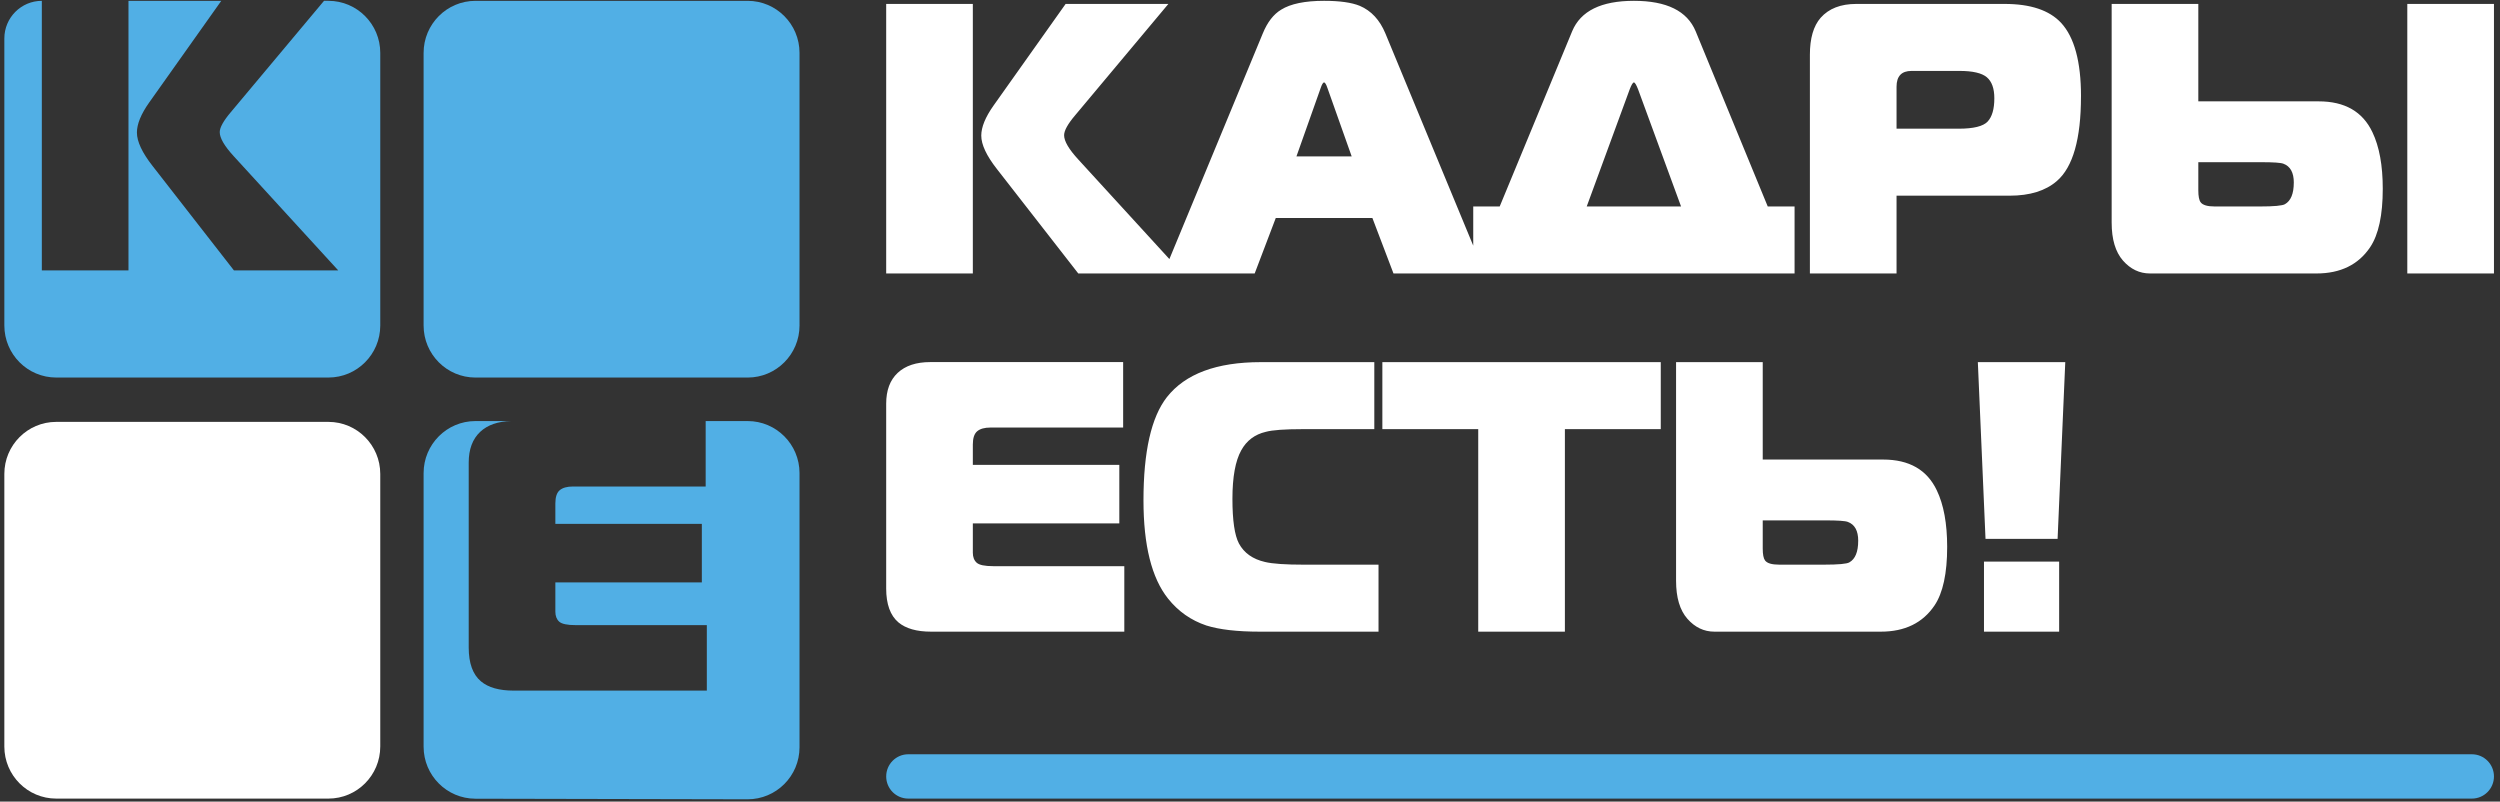
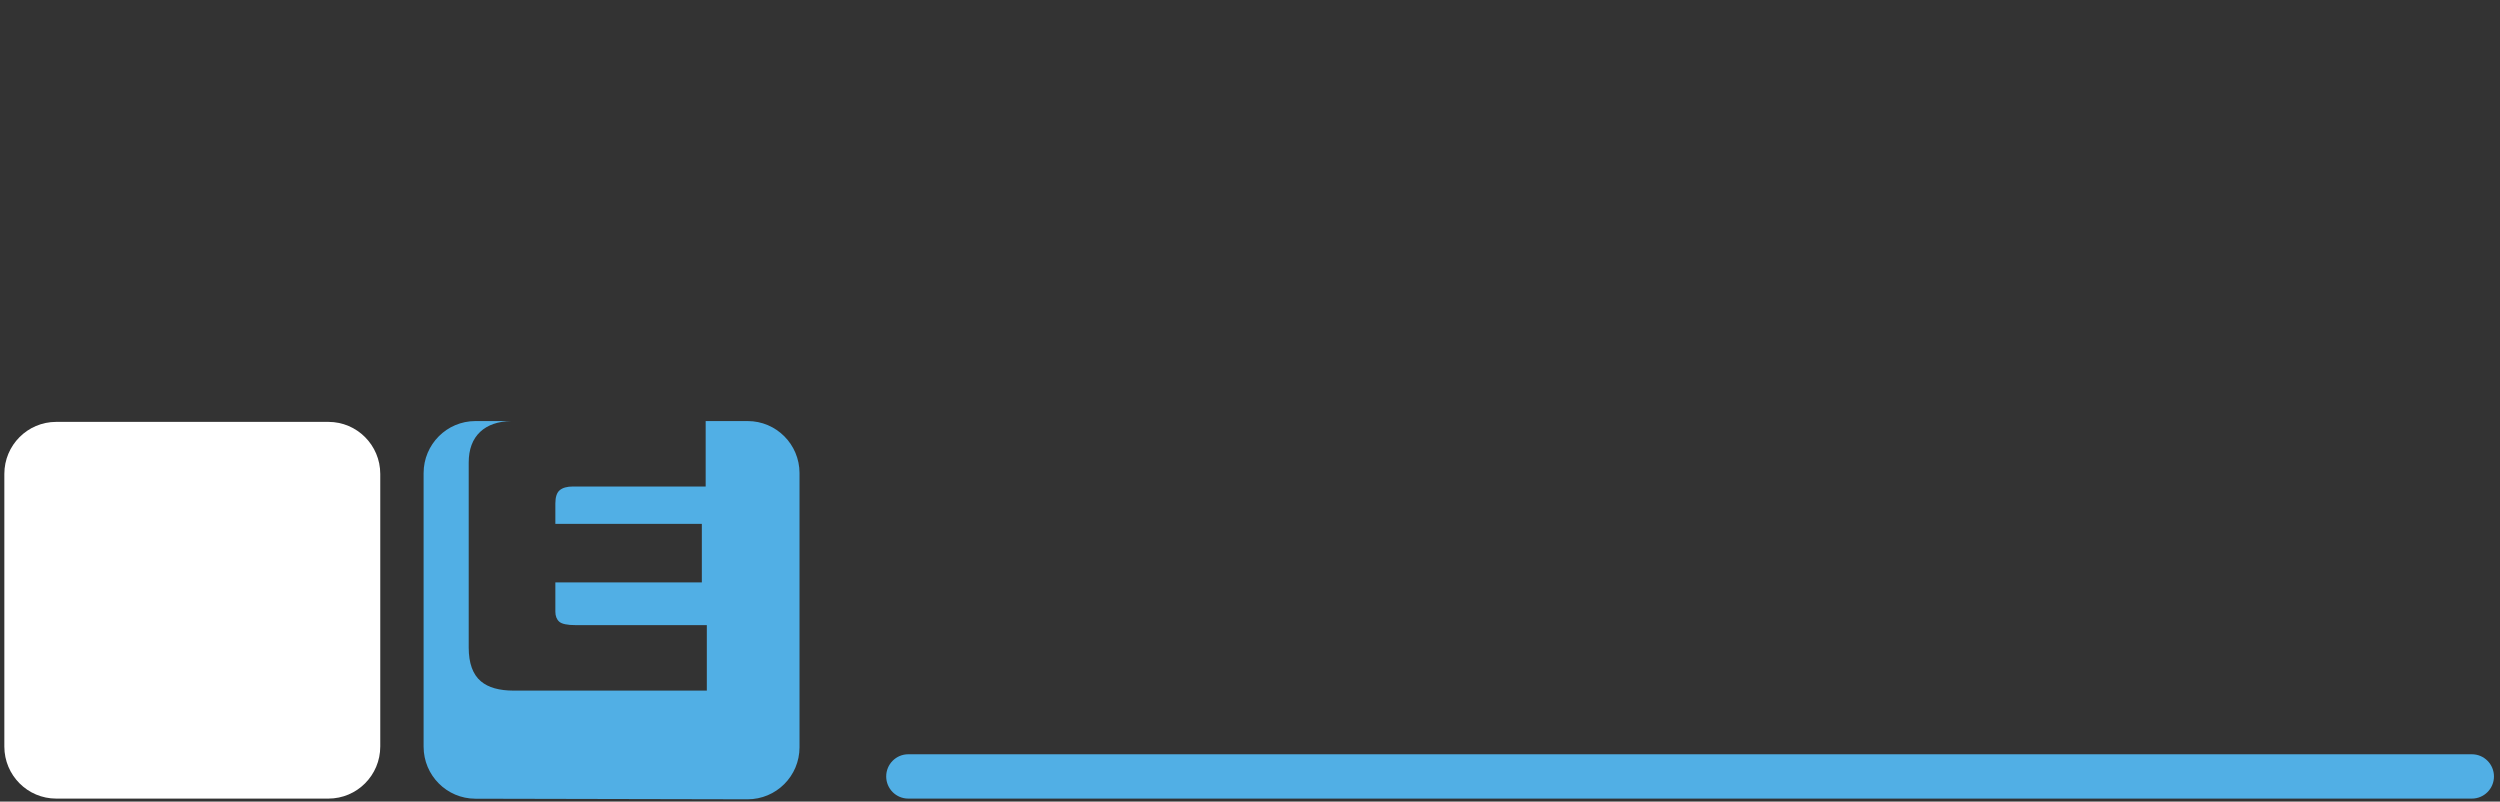
<svg xmlns="http://www.w3.org/2000/svg" width="315" height="101" viewBox="0 0 315 101" fill="none">
  <rect x="0" y="0" width="315" height="101" fill="#333333" stroke="none" />
  <g clip-path="url(#clip0_1112_305)">
-     <path d="M149.006 34.457H135.863L125.62 21.308C124.3 19.625 123.64 18.219 123.64 17.086C123.64 16.02 124.156 14.758 125.186 13.302L134.27 0.493H147.217L135.478 14.516C134.543 15.616 134.078 16.457 134.078 17.039C134.078 17.783 134.674 18.803 135.866 20.097L149.007 34.459L149.006 34.457ZM141.663 79.589H117.312C115.507 79.589 114.14 79.2 113.205 78.424C112.175 77.551 111.659 76.128 111.659 74.154V50.864C111.659 49.182 112.141 47.888 113.108 46.983C114.075 46.077 115.444 45.623 117.214 45.623H141.516V53.871H124.799C124.058 53.871 123.503 54.025 123.133 54.333C122.763 54.641 122.577 55.198 122.577 56.006V58.577H141.034V65.951H122.577V69.638C122.577 70.188 122.738 70.609 123.06 70.9C123.381 71.191 124.075 71.337 125.137 71.337H141.663V79.585V79.589ZM173.694 79.589H158.716C155.881 79.589 153.643 79.329 152.001 78.813C150.069 78.165 148.458 77.035 147.17 75.418C145.108 72.83 144.078 68.706 144.078 63.046C144.078 56.9 145.06 52.566 147.025 50.044C149.344 47.099 153.289 45.629 158.862 45.629H173.163V54.072H164.128C161.872 54.072 160.326 54.184 159.491 54.412C158.104 54.735 157.074 55.512 156.397 56.74C155.657 58.066 155.286 60.104 155.286 62.853C155.286 65.57 155.559 67.446 156.107 68.481C156.752 69.677 157.846 70.454 159.393 70.809C160.327 71.037 161.97 71.149 164.32 71.149H173.694V79.592V79.589ZM209.253 54.068H197.176V79.589H186.257V54.068H174.178V45.625H209.256V54.068H209.253ZM245.343 68.915C245.343 72.246 244.813 74.704 243.749 76.289C242.265 78.488 240.012 79.589 236.985 79.589H216.017C214.697 79.589 213.561 79.048 212.609 77.964C211.659 76.881 211.185 75.288 211.185 73.185V45.627H222.104V57.903H237.275C240.559 57.903 242.813 59.197 244.038 61.784C244.908 63.596 245.343 65.974 245.343 68.916V68.915ZM234.135 68.139C234.135 66.877 233.699 66.085 232.83 65.762C232.508 65.632 231.573 65.568 230.026 65.568H222.104V69.11C222.104 69.854 222.201 70.355 222.393 70.614C222.651 70.969 223.248 71.147 224.181 71.147H229.834C231.639 71.147 232.7 71.05 233.022 70.856C233.763 70.436 234.133 69.531 234.133 68.139H234.135ZM260.224 45.625L259.257 67.895H250.175L249.208 45.625H260.224ZM259.452 79.589H249.982V70.759H259.452V79.589ZM122.577 34.457H111.659V0.493H122.577V34.457ZM187.077 34.457H175.579L172.922 27.469H160.747L158.09 34.457H146.591L159.105 4.228C159.684 2.805 160.459 1.802 161.424 1.22C162.615 0.476 164.42 0.104 166.835 0.104C168.801 0.104 170.299 0.315 171.329 0.735C172.778 1.35 173.857 2.516 174.565 4.228L187.079 34.457H187.077ZM170.312 19.706L167.268 11.118C167.107 10.634 166.961 10.39 166.831 10.39C166.703 10.39 166.558 10.632 166.396 11.118L163.352 19.706H170.309H170.312ZM226.114 34.457H185.628V26.014H188.962L198.093 3.937C199.157 1.381 201.749 0.104 205.873 0.104C209.995 0.104 212.587 1.381 213.651 3.937L222.735 26.014H226.116V34.457H226.114ZM211.813 26.014L206.401 11.263C206.175 10.681 206 10.39 205.87 10.39C205.741 10.39 205.564 10.681 205.34 11.263L199.927 26.014H211.813ZM262.204 12.138C262.204 17.507 261.189 21.066 259.16 22.812C257.743 24.042 255.762 24.656 253.217 24.656H238.965V34.457H228.046V6.899C228.046 4.829 228.497 3.276 229.4 2.242C230.43 1.077 231.928 0.495 233.893 0.495H252.591C255.844 0.495 258.213 1.288 259.693 2.873C261.369 4.685 262.207 7.772 262.207 12.14L262.204 12.138ZM251.286 12.38C251.286 11.15 250.971 10.27 250.343 9.736C249.715 9.203 248.565 8.936 246.889 8.936H240.85C239.594 8.936 238.965 9.599 238.965 10.927V16.215H246.793C248.661 16.215 249.876 15.916 250.441 15.317C251.003 14.718 251.286 13.74 251.286 12.382V12.38ZM314.239 34.457H303.32V0.493H314.239V34.457ZM300.228 23.783C300.228 27.114 299.697 29.573 298.633 31.157C297.15 33.356 294.896 34.457 291.869 34.457H270.901C269.581 34.457 268.447 33.916 267.494 32.833C266.545 31.749 266.069 30.157 266.069 28.053V0.495H276.988V12.771H292.159C295.444 12.771 297.697 14.065 298.923 16.653C299.793 18.465 300.228 20.842 300.228 23.785V23.783ZM289.02 23.008C289.02 21.745 288.583 20.953 287.714 20.63C287.392 20.5 286.458 20.436 284.912 20.436H276.988V23.978C276.988 24.722 277.085 25.223 277.279 25.483C277.536 25.837 278.132 26.016 279.065 26.016H284.718C286.523 26.016 287.585 25.918 287.906 25.725C288.647 25.304 289.017 24.399 289.017 23.008H289.02Z" fill="white" />
    <path d="M59.909 53.054C56.3 53.054 53.374 55.99 53.374 59.612V94.079C53.374 97.695 56.291 100.629 59.895 100.637L94.191 100.71C97.805 100.718 100.74 97.779 100.74 94.152V59.612C100.74 55.99 97.814 53.054 94.205 53.054H88.914V61.3H72.197C71.458 61.3 70.901 61.453 70.531 61.761C70.16 62.069 69.975 62.629 69.975 63.435V66.006H88.432V73.38H69.975V77.066C69.975 77.615 70.138 78.037 70.458 78.328C70.779 78.618 71.473 78.766 72.535 78.766H89.06V87.014V87.017H64.71C62.907 87.017 61.533 86.632 60.603 85.853C59.569 84.986 59.057 83.556 59.057 81.583V58.293C59.057 56.611 59.541 55.316 60.506 54.411C61.437 53.54 62.741 53.086 64.417 53.054H59.909Z" fill="#51AFE5" />
-     <path fill-rule="evenodd" clip-rule="evenodd" d="M88.915 53.054V53.052H64.613C64.577 53.052 64.542 53.052 64.507 53.053C64.477 53.053 64.447 53.053 64.417 53.054H88.915ZM0.548 41.012C0.548 44.634 3.474 47.57 7.084 47.57H41.379C44.988 47.57 47.914 44.634 47.914 41.012V6.663C47.914 3.041 44.988 0.104 41.379 0.104H40.827L29.087 14.127C28.154 15.227 27.687 16.069 27.687 16.651C27.687 17.394 28.283 18.414 29.475 19.708L42.617 34.07H29.475L19.231 20.921C17.911 19.238 17.251 17.832 17.251 16.7C17.251 15.633 17.767 14.371 18.797 12.916L27.881 0.106H16.189V34.07H5.27V0.106C2.662 0.106 0.548 2.228 0.548 4.845V41.012Z" fill="#51AFE5" />
-     <path fill-rule="evenodd" clip-rule="evenodd" d="M53.374 6.665C53.374 3.043 56.3 0.106 59.91 0.106H94.205C97.814 0.106 100.74 3.043 100.74 6.665V41.014C100.74 44.636 97.814 47.572 94.205 47.572H59.91C56.3 47.572 53.374 44.636 53.374 41.014V6.665Z" fill="#51AFE5" />
    <path fill-rule="evenodd" clip-rule="evenodd" d="M0.547 59.715C0.547 56.093 3.473 53.157 7.083 53.157H41.378C44.987 53.157 47.913 56.093 47.913 59.715V94.064C47.913 97.686 44.987 100.623 41.378 100.623H7.083C3.473 100.623 0.547 97.686 0.547 94.064V59.715Z" fill="white" />
    <path d="M311.457 95.038C312.994 95.038 314.239 96.288 314.239 97.831C314.239 99.373 312.994 100.623 311.457 100.623H114.443C112.906 100.623 111.661 99.373 111.661 97.831C111.661 96.288 112.906 95.038 114.443 95.038H311.457Z" fill="#51AFE5" />
  </g>
  <defs>
    <clipPath id="clip0_1112_305">
      <rect width="315" height="101" fill="white" />
    </clipPath>
  </defs>
</svg>